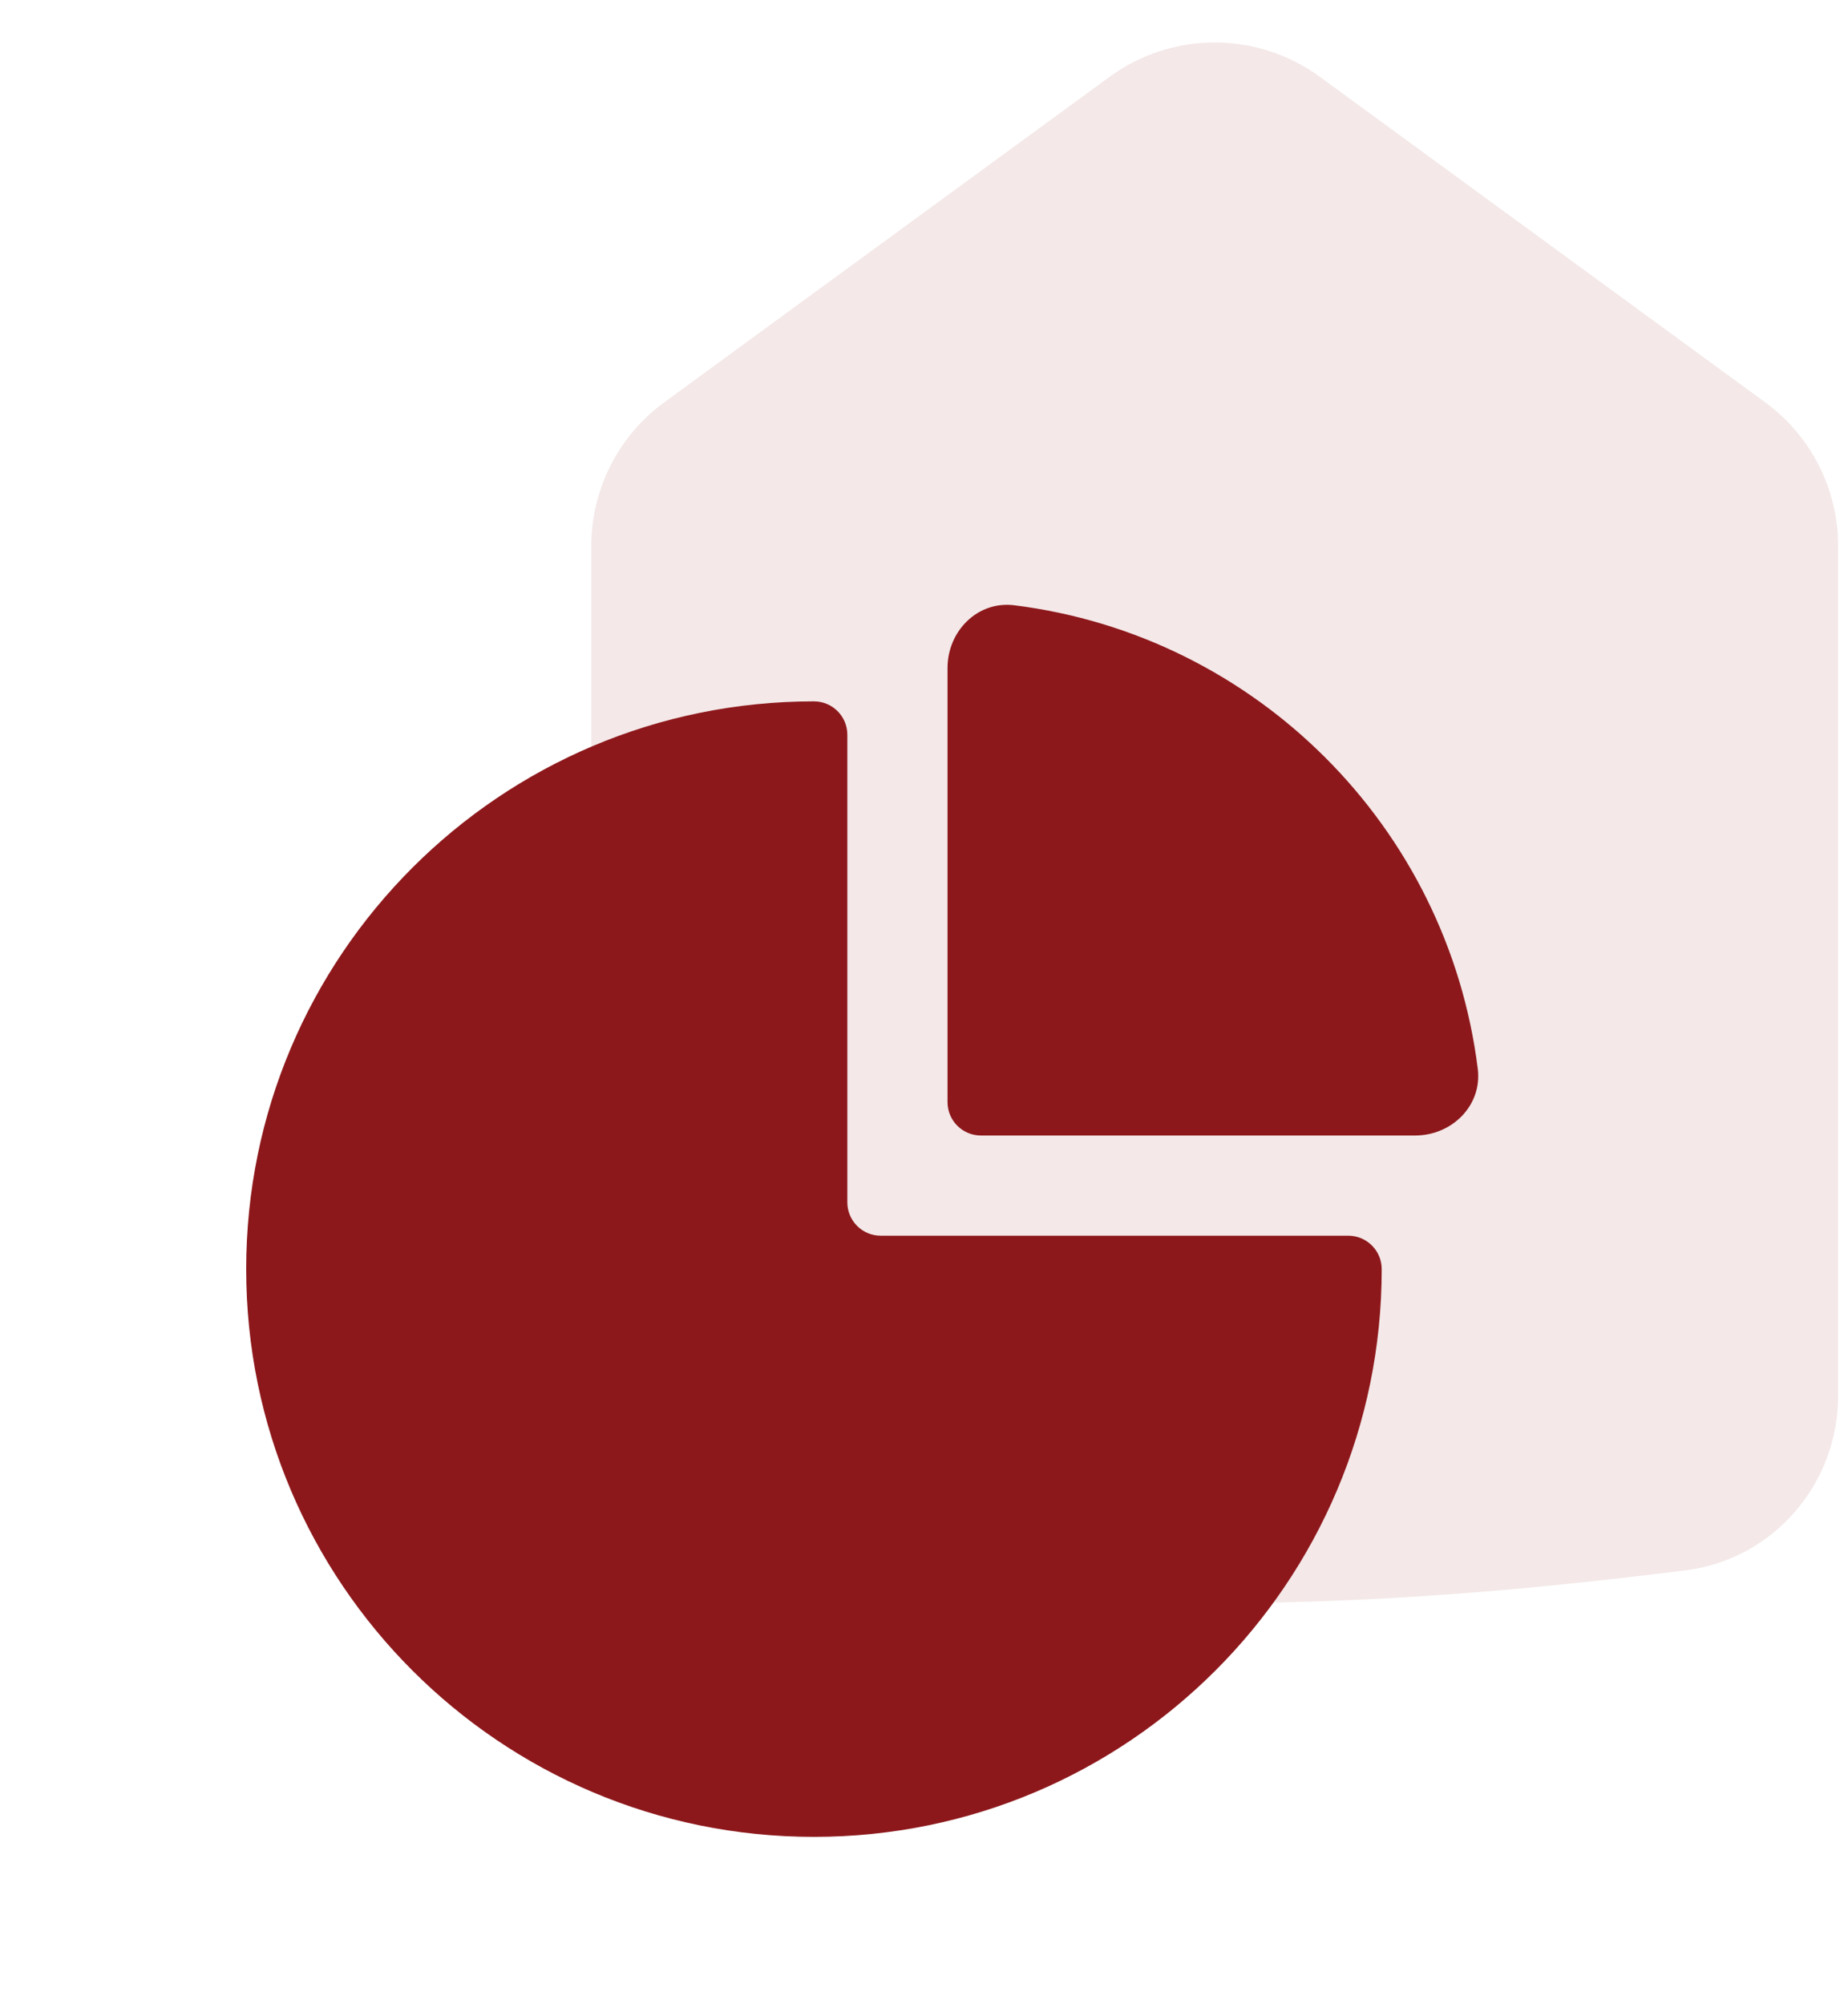
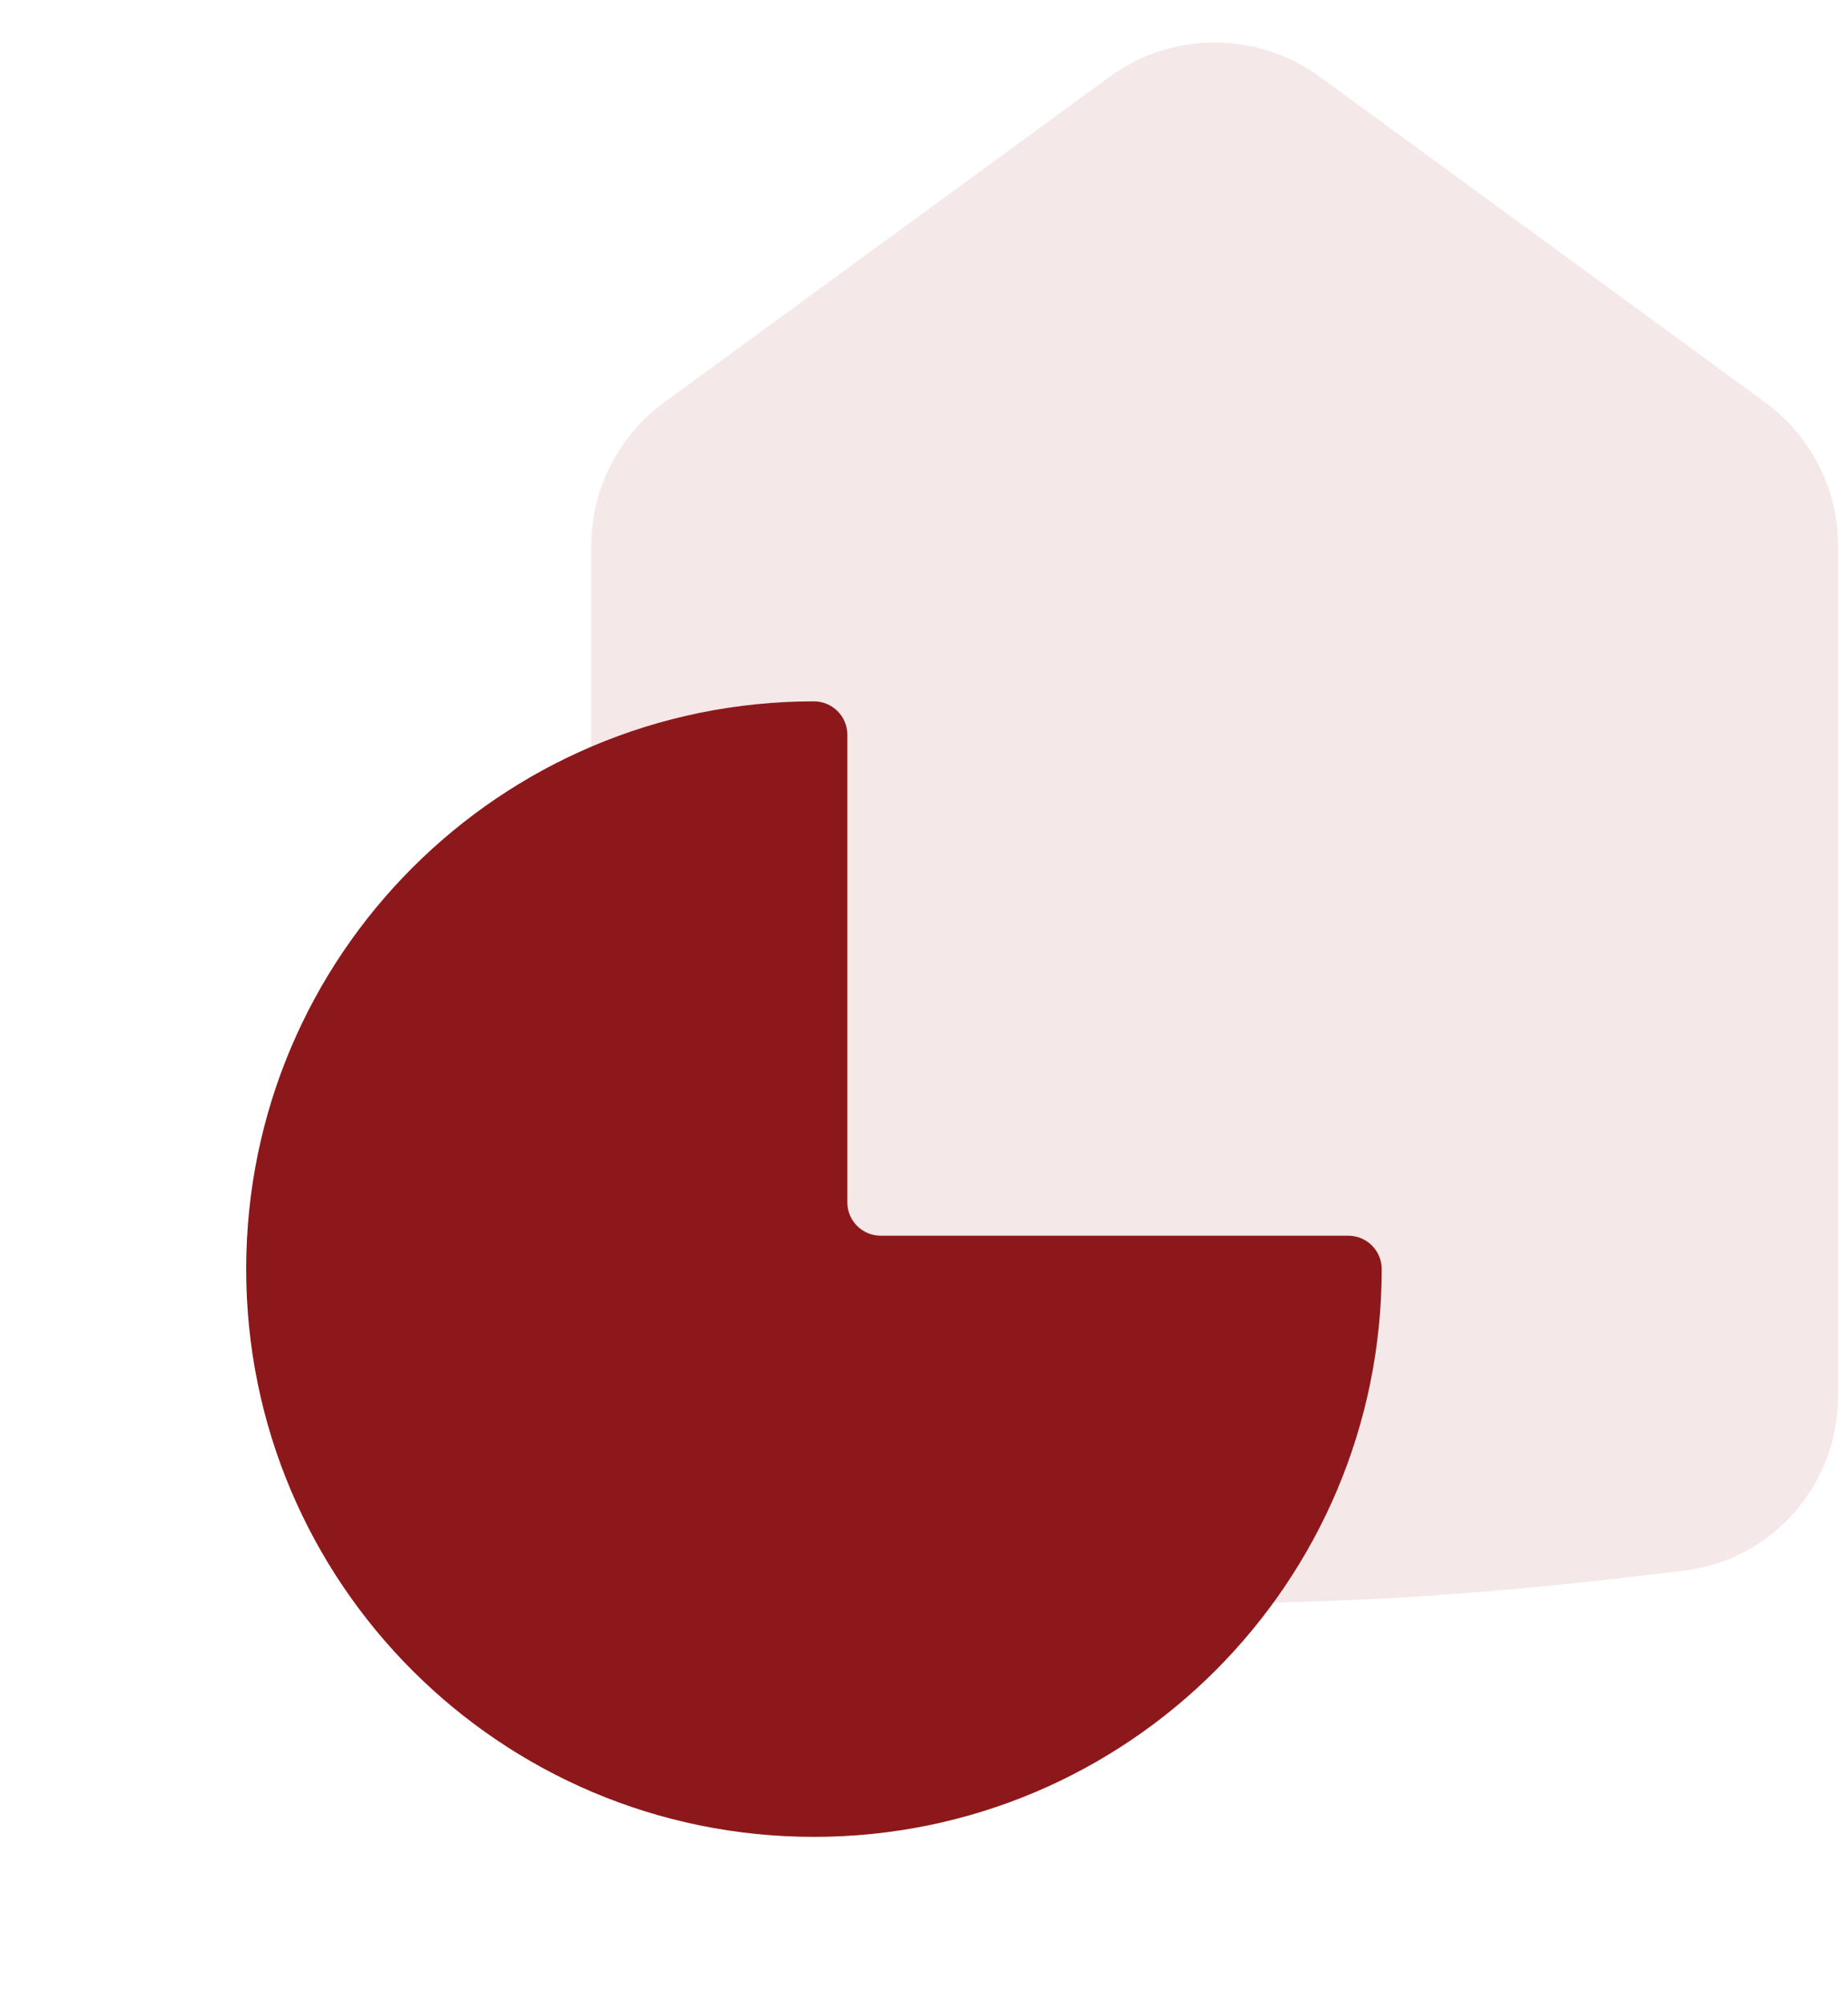
<svg xmlns="http://www.w3.org/2000/svg" width="83" height="90" viewBox="0 0 83 90" fill="none">
  <path d="M26.557 24.527C26.557 21.975 27.775 19.575 29.836 18.069L49.836 3.45C52.648 1.395 56.466 1.395 59.277 3.45L79.277 18.069C81.338 19.575 82.557 21.975 82.557 24.527V62.68C82.557 66.646 79.647 70.03 75.713 70.526C59.894 72.52 48.855 72.464 33.411 70.521C29.472 70.026 26.557 66.64 26.557 62.67V24.527Z" fill="#8D181B" fill-opacity="0.1" />
-   <path d="M66.372 48.005C65.02 37.145 56.412 28.536 45.551 27.184C43.907 26.98 42.557 28.343 42.557 30V49.499C42.557 50.328 43.228 50.999 44.057 50.999H63.557C65.213 50.999 66.576 49.65 66.372 48.005Z" fill="#8D181B" />
  <path d="M36.557 31.5C22.473 31.5 11.057 42.916 11.057 56.999C11.057 71.083 22.473 82.499 36.557 82.499C50.64 82.499 62.057 71.083 62.057 56.999C62.057 56.171 61.385 55.499 60.557 55.499H39.557C38.728 55.499 38.057 54.828 38.057 53.999V32.999C38.057 32.171 37.385 31.5 36.557 31.5Z" fill="#8D181B" />
</svg>